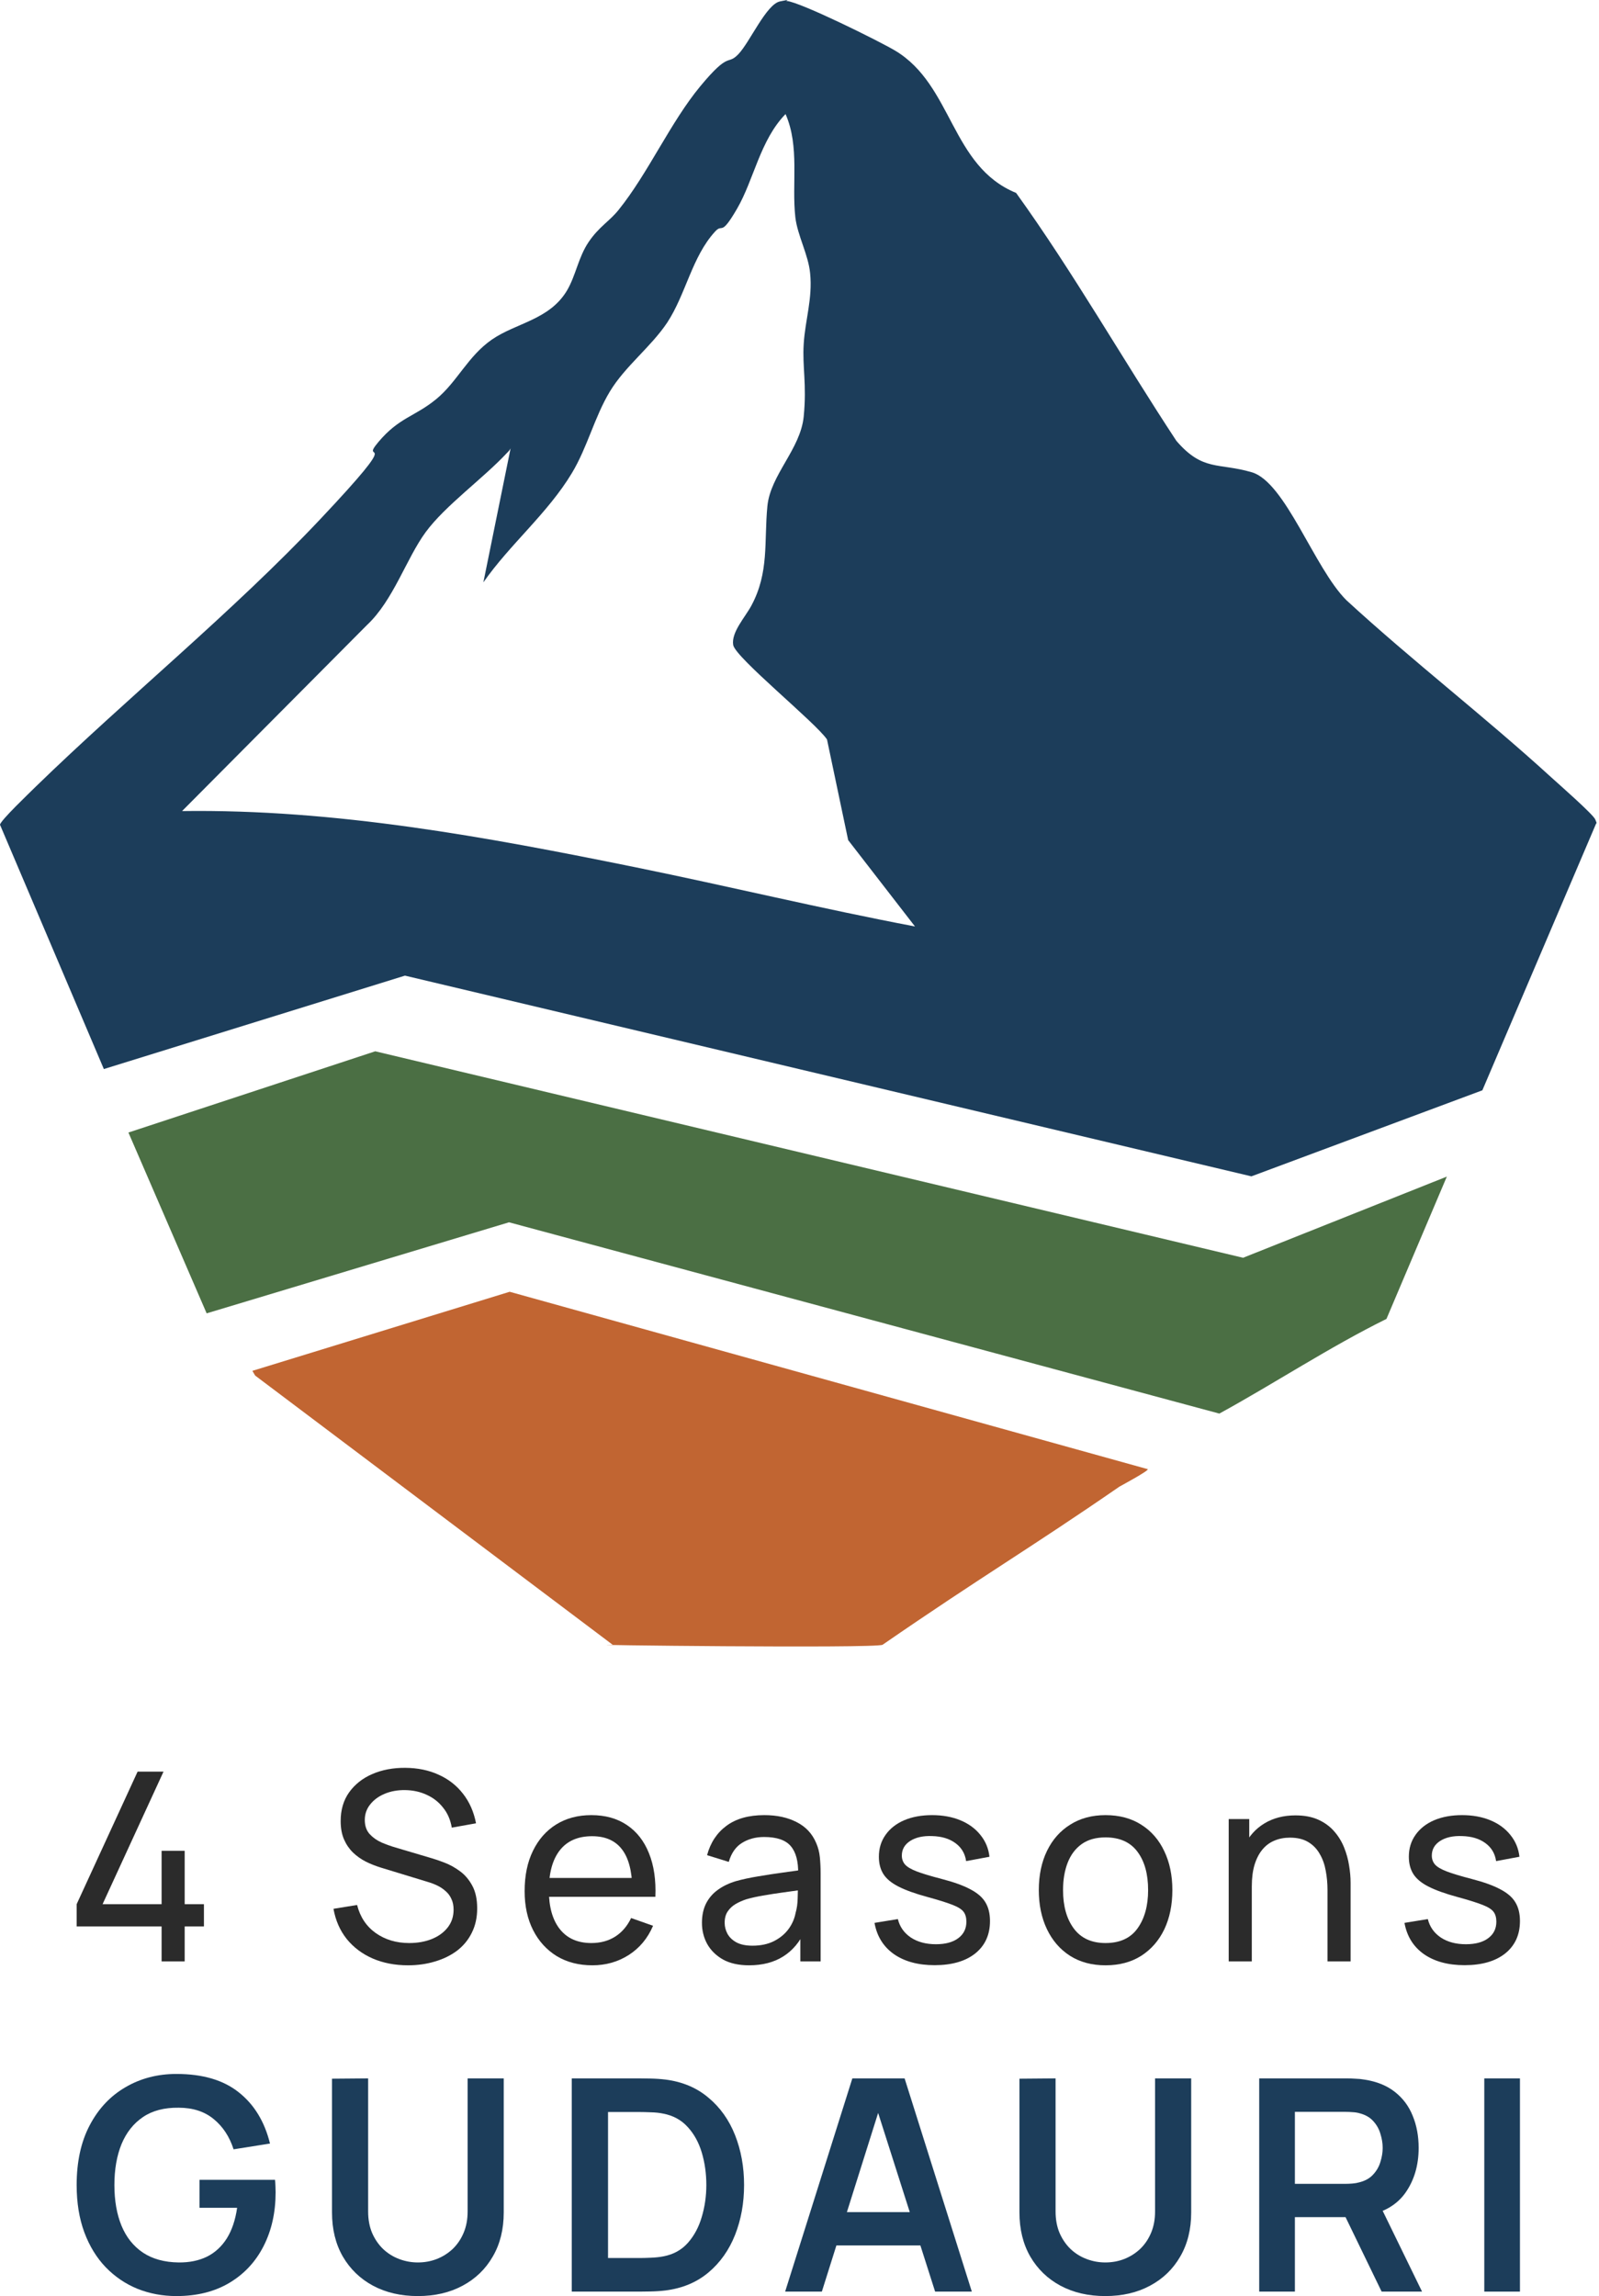
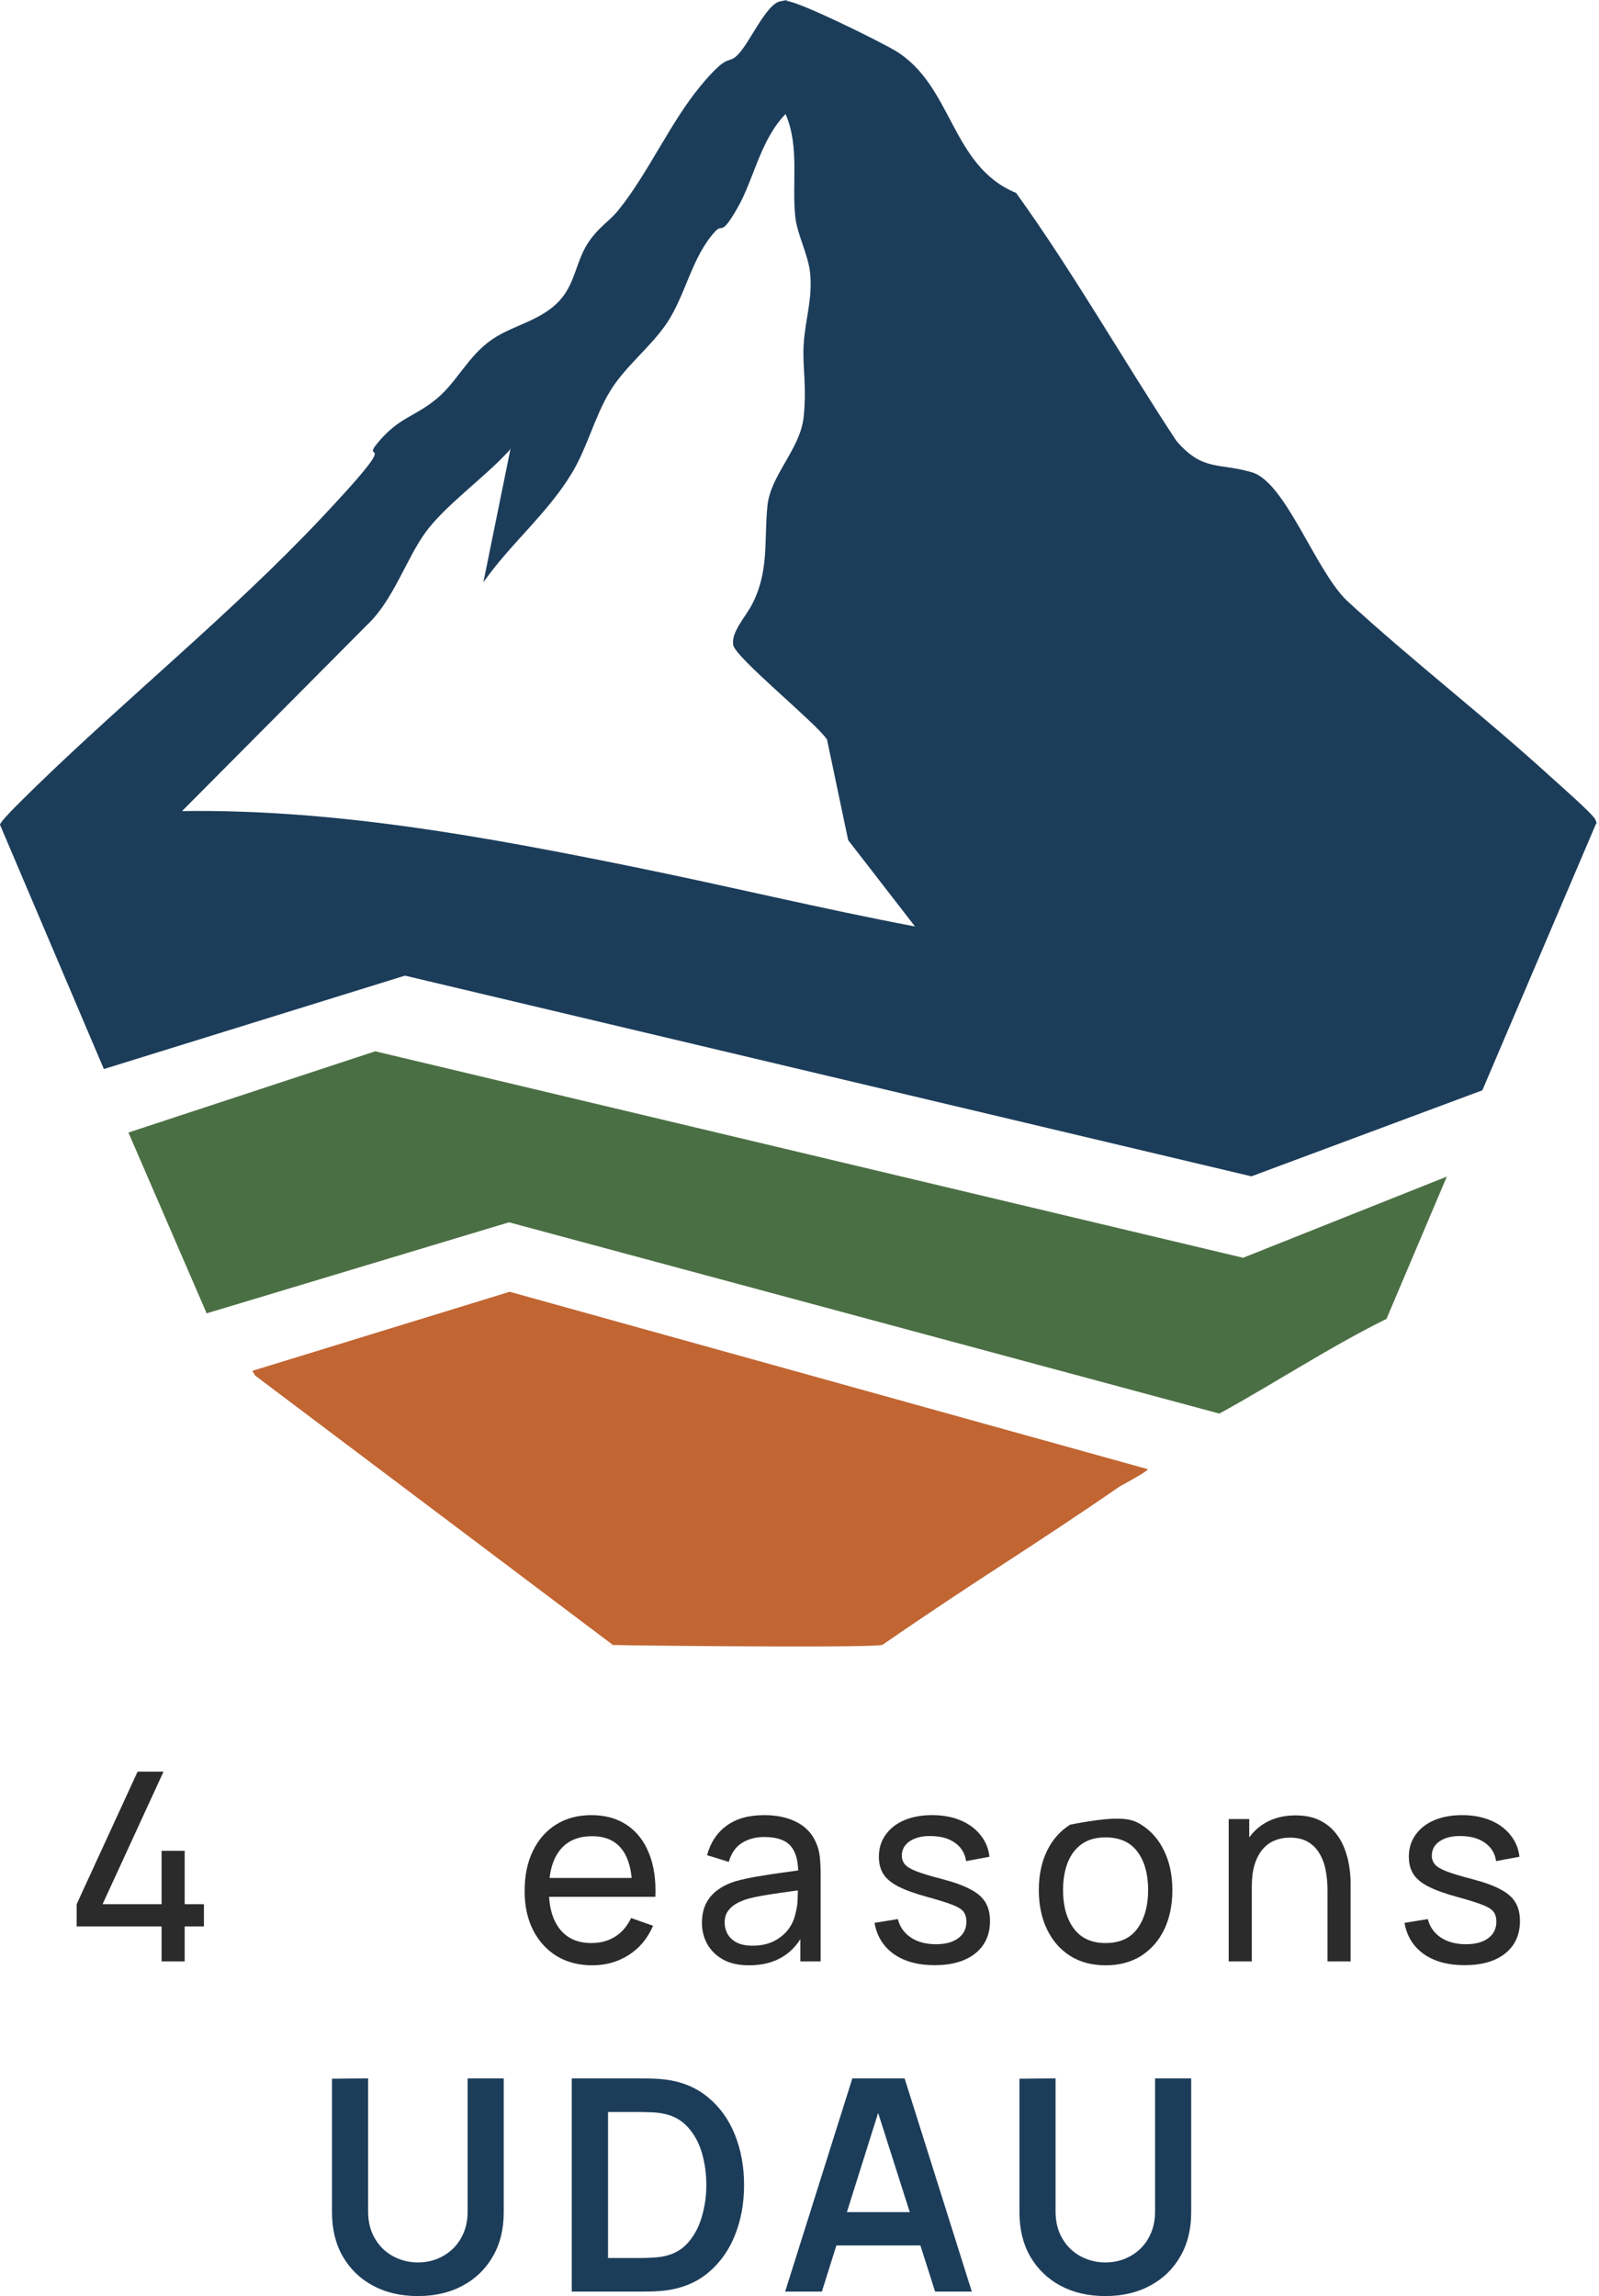
<svg xmlns="http://www.w3.org/2000/svg" fill="none" height="100%" overflow="visible" preserveAspectRatio="none" style="display: block;" viewBox="0 0 101 145" width="100%">
  <g id="Group 18">
    <g id="Group 17">
      <path d="M93.649 68.848L79.044 74.288L25.579 61.613L6.56 67.512L0 52.084C0.027 51.814 1.876 50.059 2.227 49.708C8.058 44.039 14.699 38.653 20.247 32.768C25.795 26.883 22.596 29.461 23.905 27.909C25.214 26.356 26.2 26.316 27.549 25.209C28.872 24.129 29.547 22.496 31.072 21.443C32.598 20.39 34.703 20.201 35.81 18.352C36.377 17.394 36.526 16.246 37.187 15.274C37.848 14.303 38.51 13.965 39.077 13.25C40.939 10.942 42.343 7.729 44.233 5.448C46.123 3.167 45.92 4.179 46.649 3.41C47.378 2.64 48.404 0.265 49.268 0.089C50.132 -0.086 49.538 0.049 49.7 0.062C50.577 0.143 55.571 2.613 56.557 3.207C60.188 5.394 60.053 10.496 64.183 12.184C67.8 17.205 70.891 22.658 74.306 27.841C75.98 29.785 76.952 29.204 79.071 29.825C81.19 30.446 83.013 35.872 85.037 37.897C89.235 41.758 93.784 45.254 97.995 49.1C98.441 49.505 100.627 51.422 100.762 51.746C100.897 52.07 100.843 51.935 100.803 52.043L93.635 68.848H93.649ZM57.785 58.495L53.574 53.055L52.237 46.698C51.535 45.645 46.447 41.528 46.312 40.732C46.177 39.935 47.068 38.977 47.459 38.248C48.593 36.142 48.255 34.212 48.471 31.971C48.66 29.987 50.563 28.368 50.766 26.302C50.968 24.237 50.671 23.184 50.766 21.713C50.86 20.201 51.333 18.852 51.171 17.259C51.063 16.098 50.374 14.87 50.239 13.736C49.996 11.59 50.523 9.268 49.619 7.203C48.012 8.849 47.621 11.347 46.555 13.182C45.488 15.018 45.677 14.06 45.164 14.627C43.706 16.219 43.328 18.568 42.141 20.377C41.101 21.929 39.495 23.117 38.523 24.723C37.551 26.329 37.106 28.246 36.121 29.879C34.595 32.417 32.206 34.374 30.532 36.777L32.287 28.138C32.287 28.341 32.152 28.476 32.017 28.61C30.519 30.217 28.116 31.931 26.888 33.605C25.66 35.279 24.85 37.911 23.176 39.476L11.5 51.22C21.178 51.085 30.708 52.853 40.143 54.77C46.042 55.971 51.886 57.388 57.798 58.508L57.785 58.495Z" fill="#1C3D5A" id="Vector" />
      <path d="M91.395 74.288L87.575 83.291C83.944 85.086 80.542 87.34 77.019 89.27L32.152 77.19L13.053 82.94L8.112 71.521L23.702 66.391L78.518 79.43L91.395 74.301V74.288Z" fill="#4B6F44" id="Vector_2" />
      <path d="M72.497 92.78C72.578 92.874 70.891 93.779 70.702 93.887C65.098 97.755 62.005 99.554 55.747 103.87C55.261 104.113 35.318 103.87 38.699 103.87L16.116 86.868L15.941 86.571L32.193 81.577L72.497 92.78Z" fill="#C16532" id="Vector_3" />
    </g>
    <g id="4 Seasons">
      <path d="M92.506 124.104C91.463 124.104 90.607 123.871 89.937 123.405C89.273 122.934 88.865 122.276 88.713 121.433L90.188 121.192C90.307 121.68 90.58 122.068 91.007 122.357C91.434 122.64 91.963 122.781 92.595 122.781C93.195 122.781 93.665 122.654 94.005 122.398C94.346 122.143 94.516 121.797 94.516 121.358C94.516 121.103 94.459 120.898 94.346 120.743C94.232 120.582 93.997 120.432 93.641 120.294C93.29 120.155 92.757 119.988 92.044 119.794C91.272 119.584 90.664 119.364 90.221 119.137C89.778 118.91 89.462 118.646 89.273 118.347C89.084 118.047 88.989 117.684 88.989 117.257C88.989 116.73 89.129 116.27 89.41 115.876C89.691 115.476 90.083 115.169 90.585 114.952C91.093 114.736 91.682 114.628 92.352 114.628C93.017 114.628 93.611 114.736 94.135 114.952C94.659 115.169 95.081 115.476 95.399 115.876C95.723 116.27 95.915 116.73 95.975 117.257L94.5 117.531C94.43 117.049 94.203 116.669 93.819 116.392C93.441 116.114 92.952 115.967 92.352 115.951C91.785 115.928 91.323 116.031 90.966 116.258C90.615 116.486 90.44 116.794 90.44 117.182C90.44 117.398 90.504 117.584 90.634 117.739C90.769 117.895 91.015 118.042 91.372 118.18C91.734 118.319 92.258 118.477 92.944 118.655C93.716 118.854 94.324 119.073 94.767 119.312C95.216 119.545 95.534 119.822 95.723 120.144C95.912 120.46 96.007 120.851 96.007 121.317C96.007 122.182 95.696 122.864 95.075 123.364C94.454 123.857 93.597 124.104 92.506 124.104Z" fill="#2B2B2B" id="Vector_4" />
      <path d="M83.851 123.863V119.362C83.851 118.935 83.813 118.524 83.738 118.13C83.668 117.737 83.541 117.384 83.357 117.074C83.179 116.758 82.936 116.508 82.628 116.325C82.325 116.142 81.941 116.05 81.477 116.05C81.115 116.05 80.785 116.114 80.488 116.242C80.196 116.364 79.945 116.552 79.734 116.808C79.524 117.063 79.359 117.384 79.24 117.773C79.127 118.155 79.07 118.607 79.07 119.129L78.122 118.829C78.122 117.958 78.273 117.212 78.576 116.591C78.883 115.964 79.313 115.485 79.864 115.152C80.421 114.814 81.074 114.644 81.825 114.644C82.392 114.644 82.876 114.736 83.276 114.919C83.676 115.102 84.008 115.346 84.273 115.651C84.537 115.951 84.745 116.289 84.897 116.666C85.048 117.038 85.153 117.418 85.213 117.806C85.278 118.189 85.31 118.552 85.31 118.896V123.863H83.851ZM77.611 123.863V114.877H78.908V117.282H79.07V123.863H77.611Z" fill="#2B2B2B" id="Vector_5" />
-       <path d="M69.83 124.112C68.96 124.112 68.209 123.91 67.577 123.505C66.95 123.1 66.467 122.54 66.126 121.824C65.786 121.109 65.616 120.288 65.616 119.362C65.616 118.419 65.789 117.592 66.135 116.882C66.48 116.172 66.969 115.621 67.601 115.227C68.233 114.827 68.976 114.628 69.83 114.628C70.705 114.628 71.459 114.83 72.091 115.235C72.723 115.634 73.207 116.192 73.542 116.907C73.882 117.617 74.052 118.435 74.052 119.362C74.052 120.299 73.882 121.126 73.542 121.841C73.201 122.551 72.715 123.108 72.083 123.513C71.451 123.913 70.7 124.112 69.83 124.112ZM69.83 122.706C70.738 122.706 71.413 122.396 71.856 121.774C72.299 121.153 72.52 120.349 72.52 119.362C72.52 118.347 72.296 117.54 71.848 116.941C71.399 116.336 70.727 116.034 69.83 116.034C69.219 116.034 68.717 116.175 68.323 116.458C67.928 116.741 67.634 117.132 67.439 117.631C67.245 118.13 67.147 118.707 67.147 119.362C67.147 120.371 67.374 121.181 67.828 121.791C68.282 122.401 68.949 122.706 69.83 122.706Z" fill="#2B2B2B" id="Vector_6" />
+       <path d="M69.83 124.112C68.96 124.112 68.209 123.91 67.577 123.505C66.95 123.1 66.467 122.54 66.126 121.824C65.786 121.109 65.616 120.288 65.616 119.362C65.616 118.419 65.789 117.592 66.135 116.882C66.48 116.172 66.969 115.621 67.601 115.227C70.705 114.628 71.459 114.83 72.091 115.235C72.723 115.634 73.207 116.192 73.542 116.907C73.882 117.617 74.052 118.435 74.052 119.362C74.052 120.299 73.882 121.126 73.542 121.841C73.201 122.551 72.715 123.108 72.083 123.513C71.451 123.913 70.7 124.112 69.83 124.112ZM69.83 122.706C70.738 122.706 71.413 122.396 71.856 121.774C72.299 121.153 72.52 120.349 72.52 119.362C72.52 118.347 72.296 117.54 71.848 116.941C71.399 116.336 70.727 116.034 69.83 116.034C69.219 116.034 68.717 116.175 68.323 116.458C67.928 116.741 67.634 117.132 67.439 117.631C67.245 118.13 67.147 118.707 67.147 119.362C67.147 120.371 67.374 121.181 67.828 121.791C68.282 122.401 68.949 122.706 69.83 122.706Z" fill="#2B2B2B" id="Vector_6" />
      <path d="M59.031 124.104C57.988 124.104 57.132 123.871 56.462 123.405C55.797 122.934 55.389 122.276 55.238 121.433L56.713 121.192C56.832 121.68 57.105 122.068 57.532 122.357C57.959 122.64 58.488 122.781 59.12 122.781C59.72 122.781 60.19 122.654 60.53 122.398C60.871 122.143 61.041 121.797 61.041 121.358C61.041 121.103 60.984 120.898 60.871 120.743C60.757 120.582 60.522 120.432 60.166 120.294C59.814 120.155 59.282 119.988 58.569 119.794C57.796 119.584 57.189 119.364 56.746 119.137C56.303 118.91 55.986 118.646 55.797 118.347C55.608 118.047 55.514 117.684 55.514 117.257C55.514 116.73 55.654 116.27 55.935 115.876C56.216 115.476 56.608 115.169 57.11 114.952C57.618 114.736 58.207 114.628 58.877 114.628C59.541 114.628 60.136 114.736 60.66 114.952C61.184 115.169 61.605 115.476 61.924 115.876C62.248 116.27 62.44 116.73 62.499 117.257L61.025 117.531C60.954 117.049 60.727 116.669 60.344 116.392C59.966 116.114 59.477 115.967 58.877 115.951C58.31 115.928 57.848 116.031 57.491 116.258C57.14 116.486 56.964 116.794 56.964 117.182C56.964 117.398 57.029 117.584 57.159 117.739C57.294 117.895 57.54 118.042 57.896 118.18C58.258 118.319 58.782 118.477 59.469 118.655C60.241 118.854 60.849 119.073 61.292 119.312C61.74 119.545 62.059 119.822 62.248 120.144C62.437 120.46 62.532 120.851 62.532 121.317C62.532 122.182 62.221 122.864 61.6 123.364C60.979 123.857 60.122 124.104 59.031 124.104Z" fill="#2B2B2B" id="Vector_7" />
      <path d="M47.312 124.112C46.659 124.112 46.11 123.99 45.667 123.746C45.23 123.497 44.897 123.169 44.67 122.765C44.449 122.36 44.338 121.916 44.338 121.433C44.338 120.962 44.425 120.554 44.597 120.21C44.776 119.861 45.024 119.572 45.343 119.345C45.662 119.112 46.043 118.929 46.486 118.796C46.902 118.68 47.366 118.58 47.88 118.496C48.398 118.408 48.922 118.327 49.452 118.255C49.981 118.183 50.476 118.114 50.935 118.047L50.416 118.355C50.432 117.556 50.276 116.966 49.946 116.583C49.622 116.2 49.06 116.009 48.261 116.009C47.731 116.009 47.266 116.134 46.867 116.383C46.472 116.627 46.194 117.027 46.032 117.581L44.662 117.157C44.873 116.369 45.281 115.751 45.886 115.302C46.491 114.852 47.288 114.628 48.277 114.628C49.071 114.628 49.752 114.775 50.319 115.069C50.892 115.357 51.302 115.795 51.551 116.383C51.675 116.661 51.753 116.963 51.786 117.29C51.818 117.612 51.834 117.95 51.834 118.305V123.863H50.554V121.708L50.854 121.908C50.524 122.634 50.062 123.183 49.468 123.555C48.879 123.926 48.16 124.112 47.312 124.112ZM47.531 122.873C48.05 122.873 48.498 122.778 48.876 122.59C49.26 122.396 49.568 122.143 49.8 121.833C50.032 121.517 50.184 121.173 50.254 120.801C50.335 120.524 50.378 120.216 50.384 119.878C50.395 119.534 50.4 119.27 50.4 119.087L50.902 119.312C50.432 119.378 49.97 119.442 49.517 119.503C49.063 119.564 48.633 119.631 48.228 119.703C47.823 119.769 47.458 119.85 47.134 119.944C46.896 120.022 46.672 120.122 46.461 120.244C46.256 120.366 46.089 120.524 45.959 120.718C45.835 120.906 45.773 121.142 45.773 121.425C45.773 121.669 45.832 121.902 45.951 122.124C46.075 122.346 46.264 122.526 46.518 122.665C46.777 122.803 47.115 122.873 47.531 122.873Z" fill="#2B2B2B" id="Vector_8" />
      <path d="M37.417 124.112C36.558 124.112 35.807 123.918 35.164 123.53C34.526 123.136 34.029 122.59 33.673 121.891C33.316 121.187 33.138 120.366 33.138 119.428C33.138 118.447 33.313 117.598 33.664 116.882C34.016 116.161 34.505 115.607 35.131 115.218C35.763 114.825 36.504 114.628 37.352 114.628C38.232 114.628 38.981 114.836 39.597 115.252C40.218 115.668 40.683 116.261 40.99 117.032C41.304 117.803 41.439 118.721 41.396 119.786H39.937V119.254C39.921 118.15 39.702 117.326 39.281 116.783C38.859 116.233 38.232 115.959 37.4 115.959C36.509 115.959 35.831 116.253 35.366 116.841C34.902 117.429 34.669 118.272 34.669 119.37C34.669 120.429 34.902 121.25 35.366 121.833C35.831 122.415 36.493 122.706 37.352 122.706C37.93 122.706 38.432 122.57 38.859 122.299C39.286 122.027 39.621 121.636 39.864 121.126L41.25 121.616C40.91 122.41 40.396 123.025 39.71 123.463C39.029 123.896 38.265 124.112 37.417 124.112ZM34.183 119.786V118.596H40.65V119.786H34.183Z" fill="#2B2B2B" id="Vector_9" />
-       <path d="M25.773 124.112C24.946 124.112 24.201 123.968 23.536 123.68C22.877 123.391 22.331 122.981 21.899 122.448C21.472 121.91 21.194 121.275 21.064 120.543L22.556 120.302C22.745 121.056 23.136 121.647 23.731 122.074C24.33 122.495 25.035 122.706 25.846 122.706C26.37 122.706 26.843 122.623 27.264 122.457C27.691 122.285 28.029 122.041 28.277 121.725C28.526 121.408 28.65 121.034 28.65 120.601C28.65 120.335 28.604 120.108 28.512 119.919C28.426 119.725 28.304 119.561 28.147 119.428C27.996 119.29 27.823 119.173 27.629 119.079C27.434 118.985 27.232 118.907 27.021 118.846L24.047 117.939C23.723 117.839 23.409 117.714 23.107 117.565C22.804 117.409 22.534 117.218 22.296 116.991C22.059 116.758 21.869 116.48 21.729 116.159C21.588 115.831 21.518 115.446 21.518 115.002C21.518 114.292 21.697 113.688 22.053 113.188C22.415 112.684 22.904 112.298 23.52 112.032C24.136 111.766 24.83 111.635 25.603 111.641C26.386 111.647 27.086 111.791 27.702 112.074C28.323 112.351 28.836 112.75 29.241 113.272C29.652 113.793 29.928 114.417 30.068 115.144L28.536 115.418C28.455 114.93 28.274 114.511 27.993 114.162C27.718 113.807 27.372 113.535 26.956 113.347C26.54 113.152 26.084 113.053 25.587 113.047C25.111 113.041 24.682 113.119 24.298 113.28C23.914 113.441 23.609 113.665 23.382 113.954C23.155 114.237 23.042 114.564 23.042 114.936C23.042 115.302 23.145 115.598 23.35 115.826C23.555 116.048 23.806 116.225 24.104 116.358C24.406 116.486 24.701 116.591 24.987 116.674L27.207 117.332C27.461 117.404 27.753 117.504 28.083 117.631C28.418 117.759 28.742 117.939 29.055 118.172C29.368 118.399 29.628 118.704 29.833 119.087C30.038 119.464 30.141 119.941 30.141 120.518C30.141 121.095 30.027 121.608 29.801 122.057C29.579 122.507 29.268 122.884 28.869 123.189C28.469 123.488 28.004 123.716 27.475 123.871C26.945 124.032 26.378 124.112 25.773 124.112Z" fill="#2B2B2B" id="Vector_10" />
      <path d="M10.207 123.863V121.658H4.842V120.252L8.691 111.882H10.328L6.479 120.252H10.207V116.882H11.665V120.252H12.881V121.658H11.665V123.863H10.207Z" fill="#2B2B2B" id="Vector_11" />
    </g>
    <g id="Gudauri">
-       <path d="M93.754 144.719V131.254H96.007V144.719H93.754Z" fill="#1C3D5A" id="Vector_12" />
-       <path d="M79.537 144.719V131.254H85.101C85.232 131.254 85.4 131.26 85.606 131.273C85.811 131.279 86.002 131.297 86.176 131.329C86.956 131.447 87.598 131.706 88.103 132.105C88.614 132.504 88.991 133.009 89.234 133.62C89.483 134.224 89.608 134.898 89.608 135.64C89.608 136.737 89.331 137.681 88.776 138.473C88.221 139.258 87.37 139.745 86.223 139.932L85.26 140.016H81.791V144.719H79.537ZM87.27 144.719L84.615 139.24L86.906 138.735L89.823 144.719H87.27ZM81.791 137.912H85.007C85.132 137.912 85.272 137.906 85.428 137.893C85.584 137.881 85.727 137.856 85.858 137.818C86.232 137.725 86.525 137.56 86.737 137.323C86.956 137.086 87.108 136.818 87.195 136.519C87.289 136.219 87.336 135.926 87.336 135.64C87.336 135.353 87.289 135.06 87.195 134.761C87.108 134.455 86.956 134.184 86.737 133.947C86.525 133.71 86.232 133.545 85.858 133.451C85.727 133.414 85.584 133.392 85.428 133.386C85.272 133.373 85.132 133.367 85.007 133.367H81.791V137.912Z" fill="#1C3D5A" id="Vector_13" />
      <path d="M69.817 145C68.745 145 67.8 144.782 66.984 144.345C66.173 143.909 65.537 143.295 65.076 142.503C64.621 141.712 64.393 140.783 64.393 139.717V131.273L66.675 131.254V139.661C66.675 140.165 66.759 140.617 66.927 141.016C67.102 141.415 67.336 141.755 67.629 142.036C67.922 142.31 68.258 142.519 68.639 142.662C69.019 142.806 69.412 142.877 69.817 142.877C70.235 142.877 70.631 142.806 71.005 142.662C71.385 142.513 71.722 142.301 72.015 142.026C72.308 141.746 72.538 141.406 72.707 141.007C72.875 140.608 72.959 140.159 72.959 139.661V131.254H75.241V139.717C75.241 140.783 75.01 141.712 74.549 142.503C74.094 143.295 73.458 143.909 72.641 144.345C71.831 144.782 70.889 145 69.817 145Z" fill="#1C3D5A" id="Vector_14" />
      <path d="M49.593 144.719L53.838 131.254H57.139L61.385 144.719H59.066L55.213 132.638H55.718L51.912 144.719H49.593ZM51.959 141.802V139.698H59.028V141.802H51.959Z" fill="#1C3D5A" id="Vector_15" />
      <path d="M36.115 144.719V131.254H40.407C40.519 131.254 40.74 131.257 41.071 131.263C41.407 131.269 41.732 131.291 42.043 131.329C43.109 131.466 44.01 131.846 44.746 132.47C45.488 133.087 46.049 133.875 46.429 134.835C46.809 135.795 46.999 136.846 46.999 137.987C46.999 139.128 46.809 140.178 46.429 141.138C46.049 142.098 45.488 142.89 44.746 143.513C44.01 144.13 43.109 144.508 42.043 144.645C41.738 144.682 41.417 144.704 41.08 144.71C40.743 144.716 40.519 144.719 40.407 144.719H36.115ZM38.406 142.597H40.407C40.594 142.597 40.831 142.591 41.117 142.578C41.41 142.566 41.669 142.538 41.894 142.494C42.53 142.375 43.047 142.092 43.446 141.643C43.845 141.194 44.138 140.649 44.325 140.007C44.518 139.364 44.615 138.691 44.615 137.987C44.615 137.257 44.518 136.572 44.325 135.929C44.132 135.287 43.833 134.748 43.427 134.312C43.028 133.875 42.517 133.598 41.894 133.479C41.669 133.43 41.41 133.402 41.117 133.395C40.831 133.383 40.594 133.377 40.407 133.377H38.406V142.597Z" fill="#1C3D5A" id="Vector_16" />
      <path d="M26.395 145C25.323 145 24.378 144.782 23.561 144.345C22.751 143.909 22.115 143.295 21.654 142.503C21.199 141.712 20.971 140.783 20.971 139.717V131.273L23.253 131.254V139.661C23.253 140.165 23.337 140.617 23.505 141.016C23.68 141.415 23.914 141.755 24.207 142.036C24.5 142.31 24.836 142.519 25.216 142.662C25.597 142.806 25.99 142.877 26.395 142.877C26.812 142.877 27.208 142.806 27.582 142.662C27.963 142.513 28.299 142.301 28.592 142.026C28.885 141.746 29.116 141.406 29.284 141.007C29.453 140.608 29.537 140.159 29.537 139.661V131.254H31.818V139.717C31.818 140.783 31.588 141.712 31.126 142.503C30.671 143.295 30.035 143.909 29.219 144.345C28.408 144.782 27.467 145 26.395 145Z" fill="#1C3D5A" id="Vector_17" />
-       <path d="M11.144 145C10.271 145 9.452 144.847 8.685 144.542C7.924 144.23 7.254 143.775 6.674 143.177C6.101 142.578 5.652 141.846 5.328 140.979C5.004 140.106 4.842 139.109 4.842 137.987C4.842 136.515 5.116 135.259 5.664 134.218C6.213 133.171 6.964 132.37 7.918 131.815C8.872 131.254 9.947 130.973 11.144 130.973C12.803 130.973 14.115 131.36 15.081 132.133C16.053 132.9 16.711 133.978 17.054 135.368L14.754 135.733C14.498 134.935 14.08 134.299 13.501 133.825C12.921 133.345 12.182 133.105 11.284 133.105C10.38 133.093 9.629 133.289 9.031 133.695C8.432 134.1 7.98 134.67 7.675 135.406C7.376 136.141 7.226 137.002 7.226 137.987C7.226 138.972 7.376 139.829 7.675 140.558C7.974 141.281 8.423 141.846 9.021 142.251C9.626 142.656 10.38 142.865 11.284 142.877C11.964 142.884 12.559 142.762 13.07 142.513C13.582 142.257 13.999 141.874 14.324 141.362C14.648 140.845 14.866 140.2 14.978 139.427H12.603V137.659H17.372C17.384 137.759 17.394 137.906 17.4 138.099C17.406 138.292 17.409 138.407 17.409 138.445C17.409 139.717 17.157 140.848 16.652 141.839C16.153 142.824 15.436 143.597 14.501 144.158C13.566 144.719 12.447 145 11.144 145Z" fill="#1C3D5A" id="Vector_18" />
    </g>
  </g>
</svg>